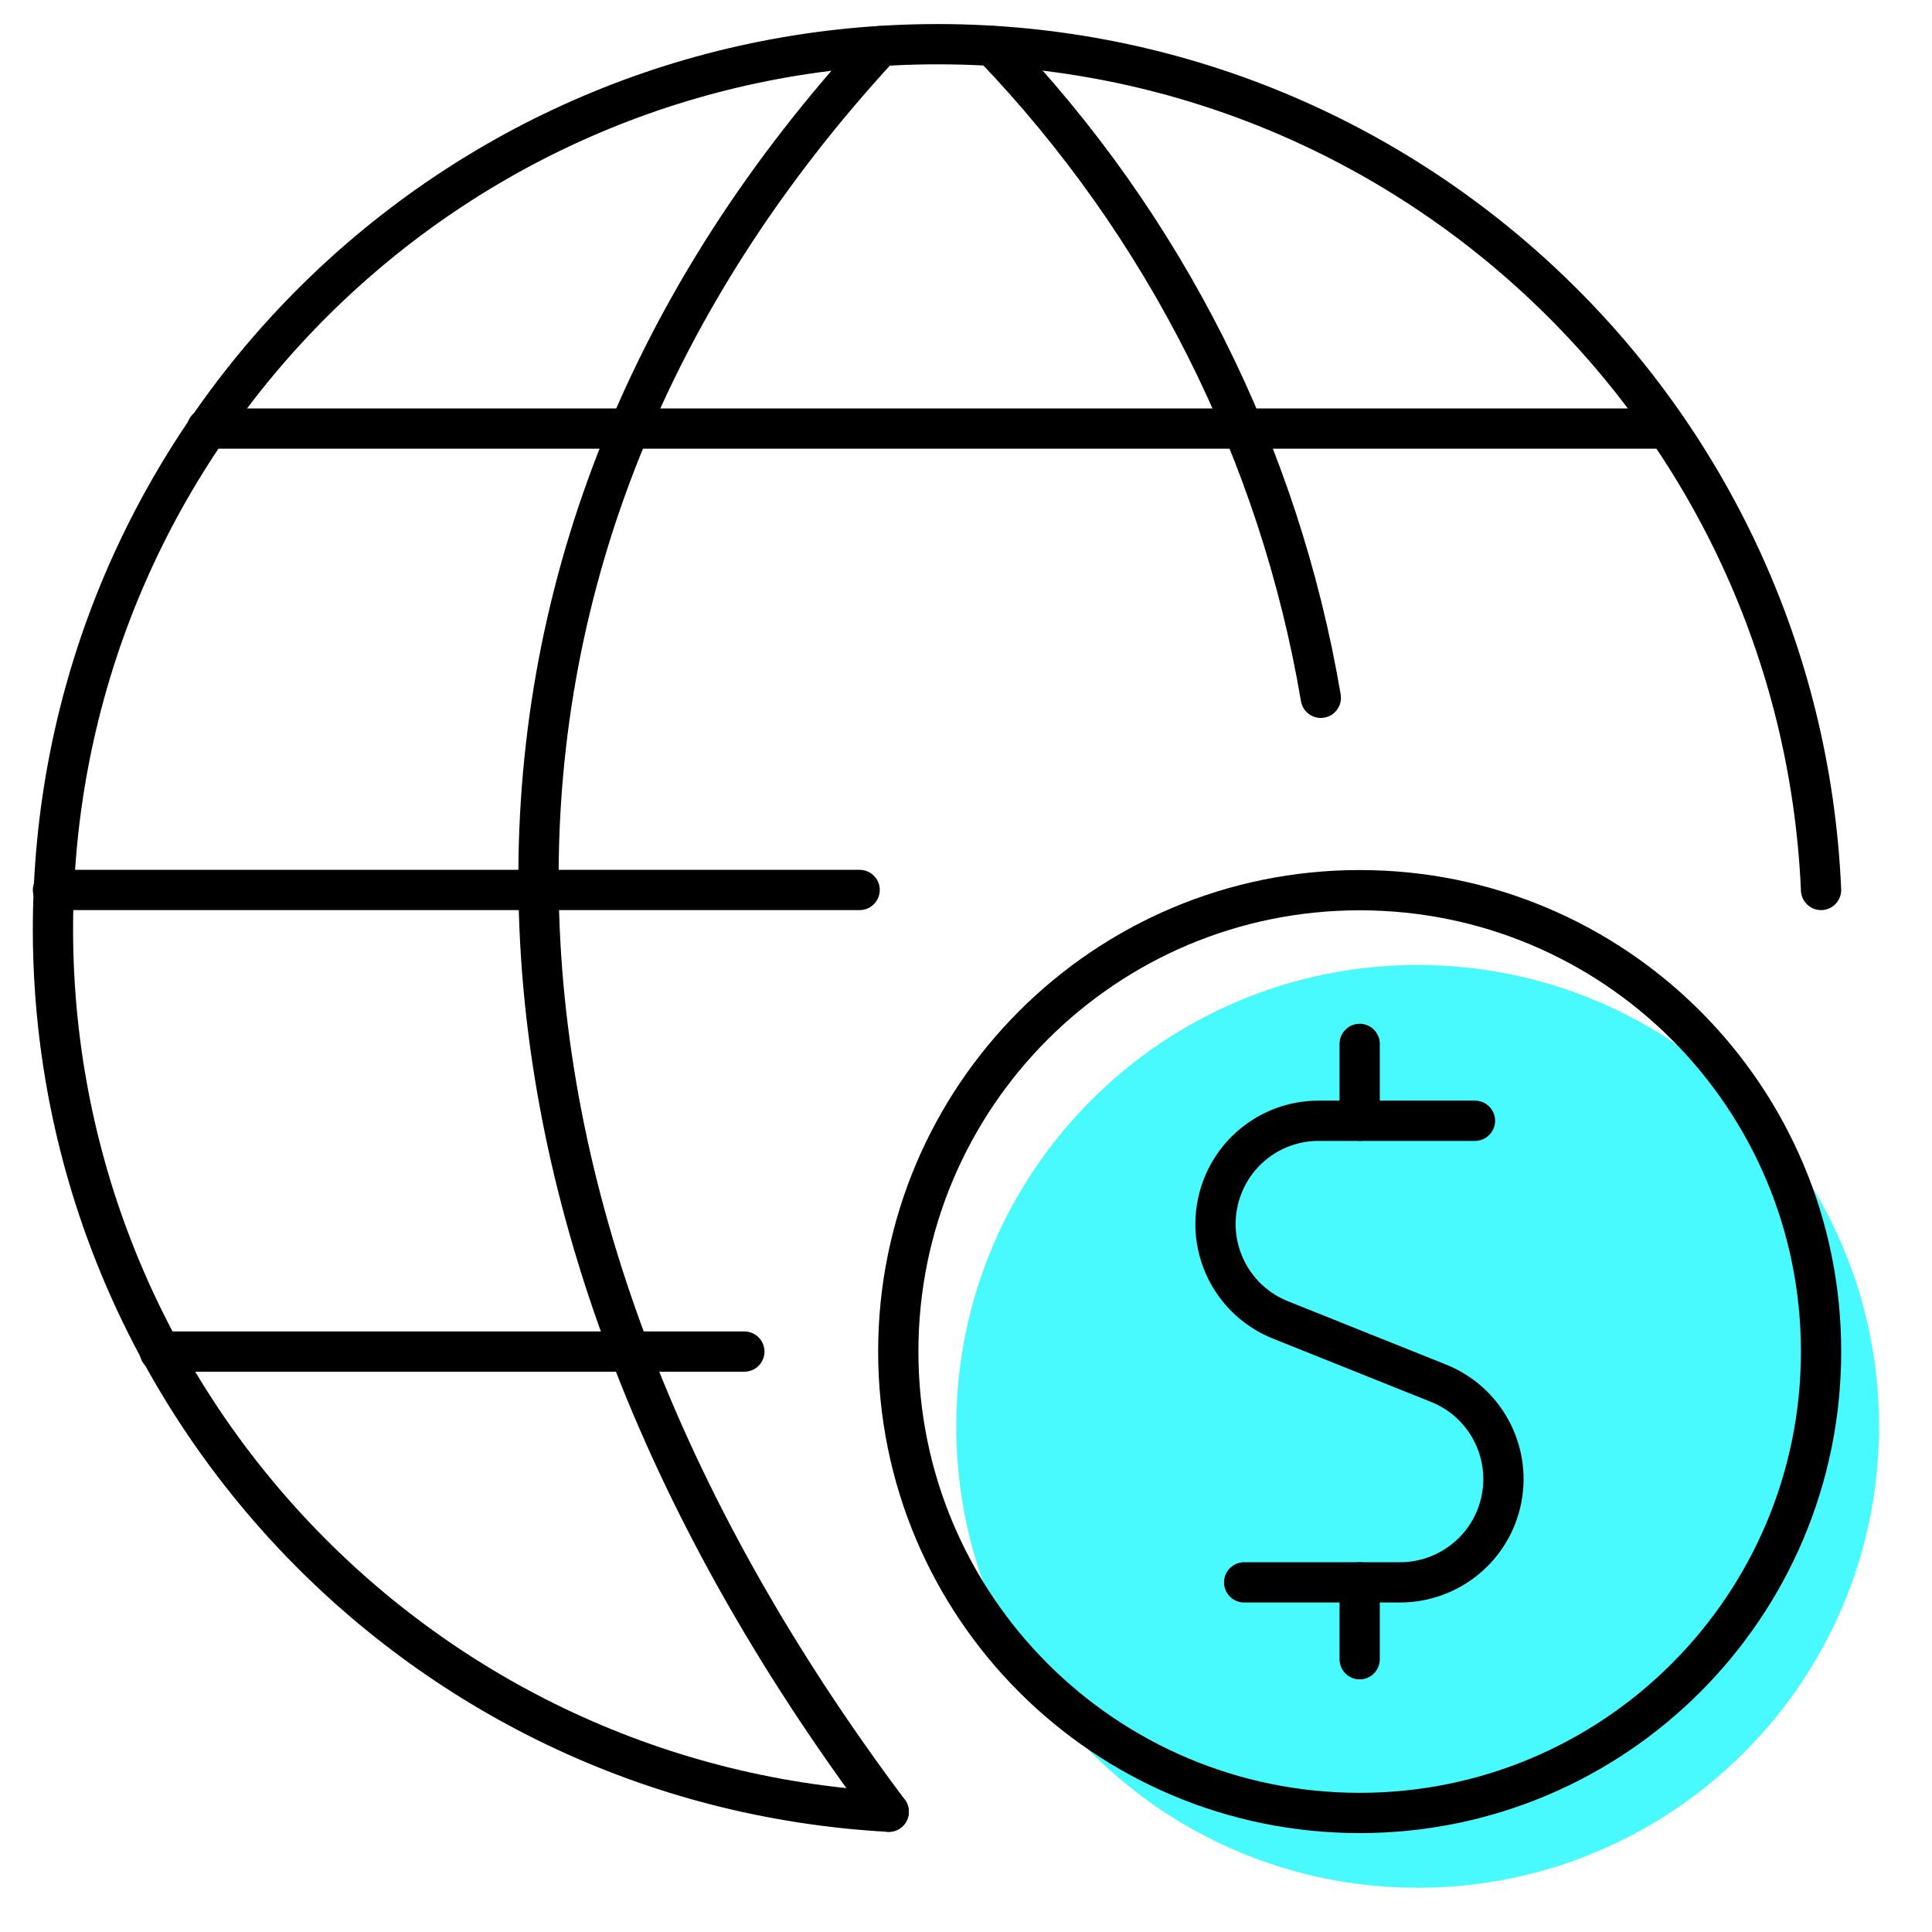
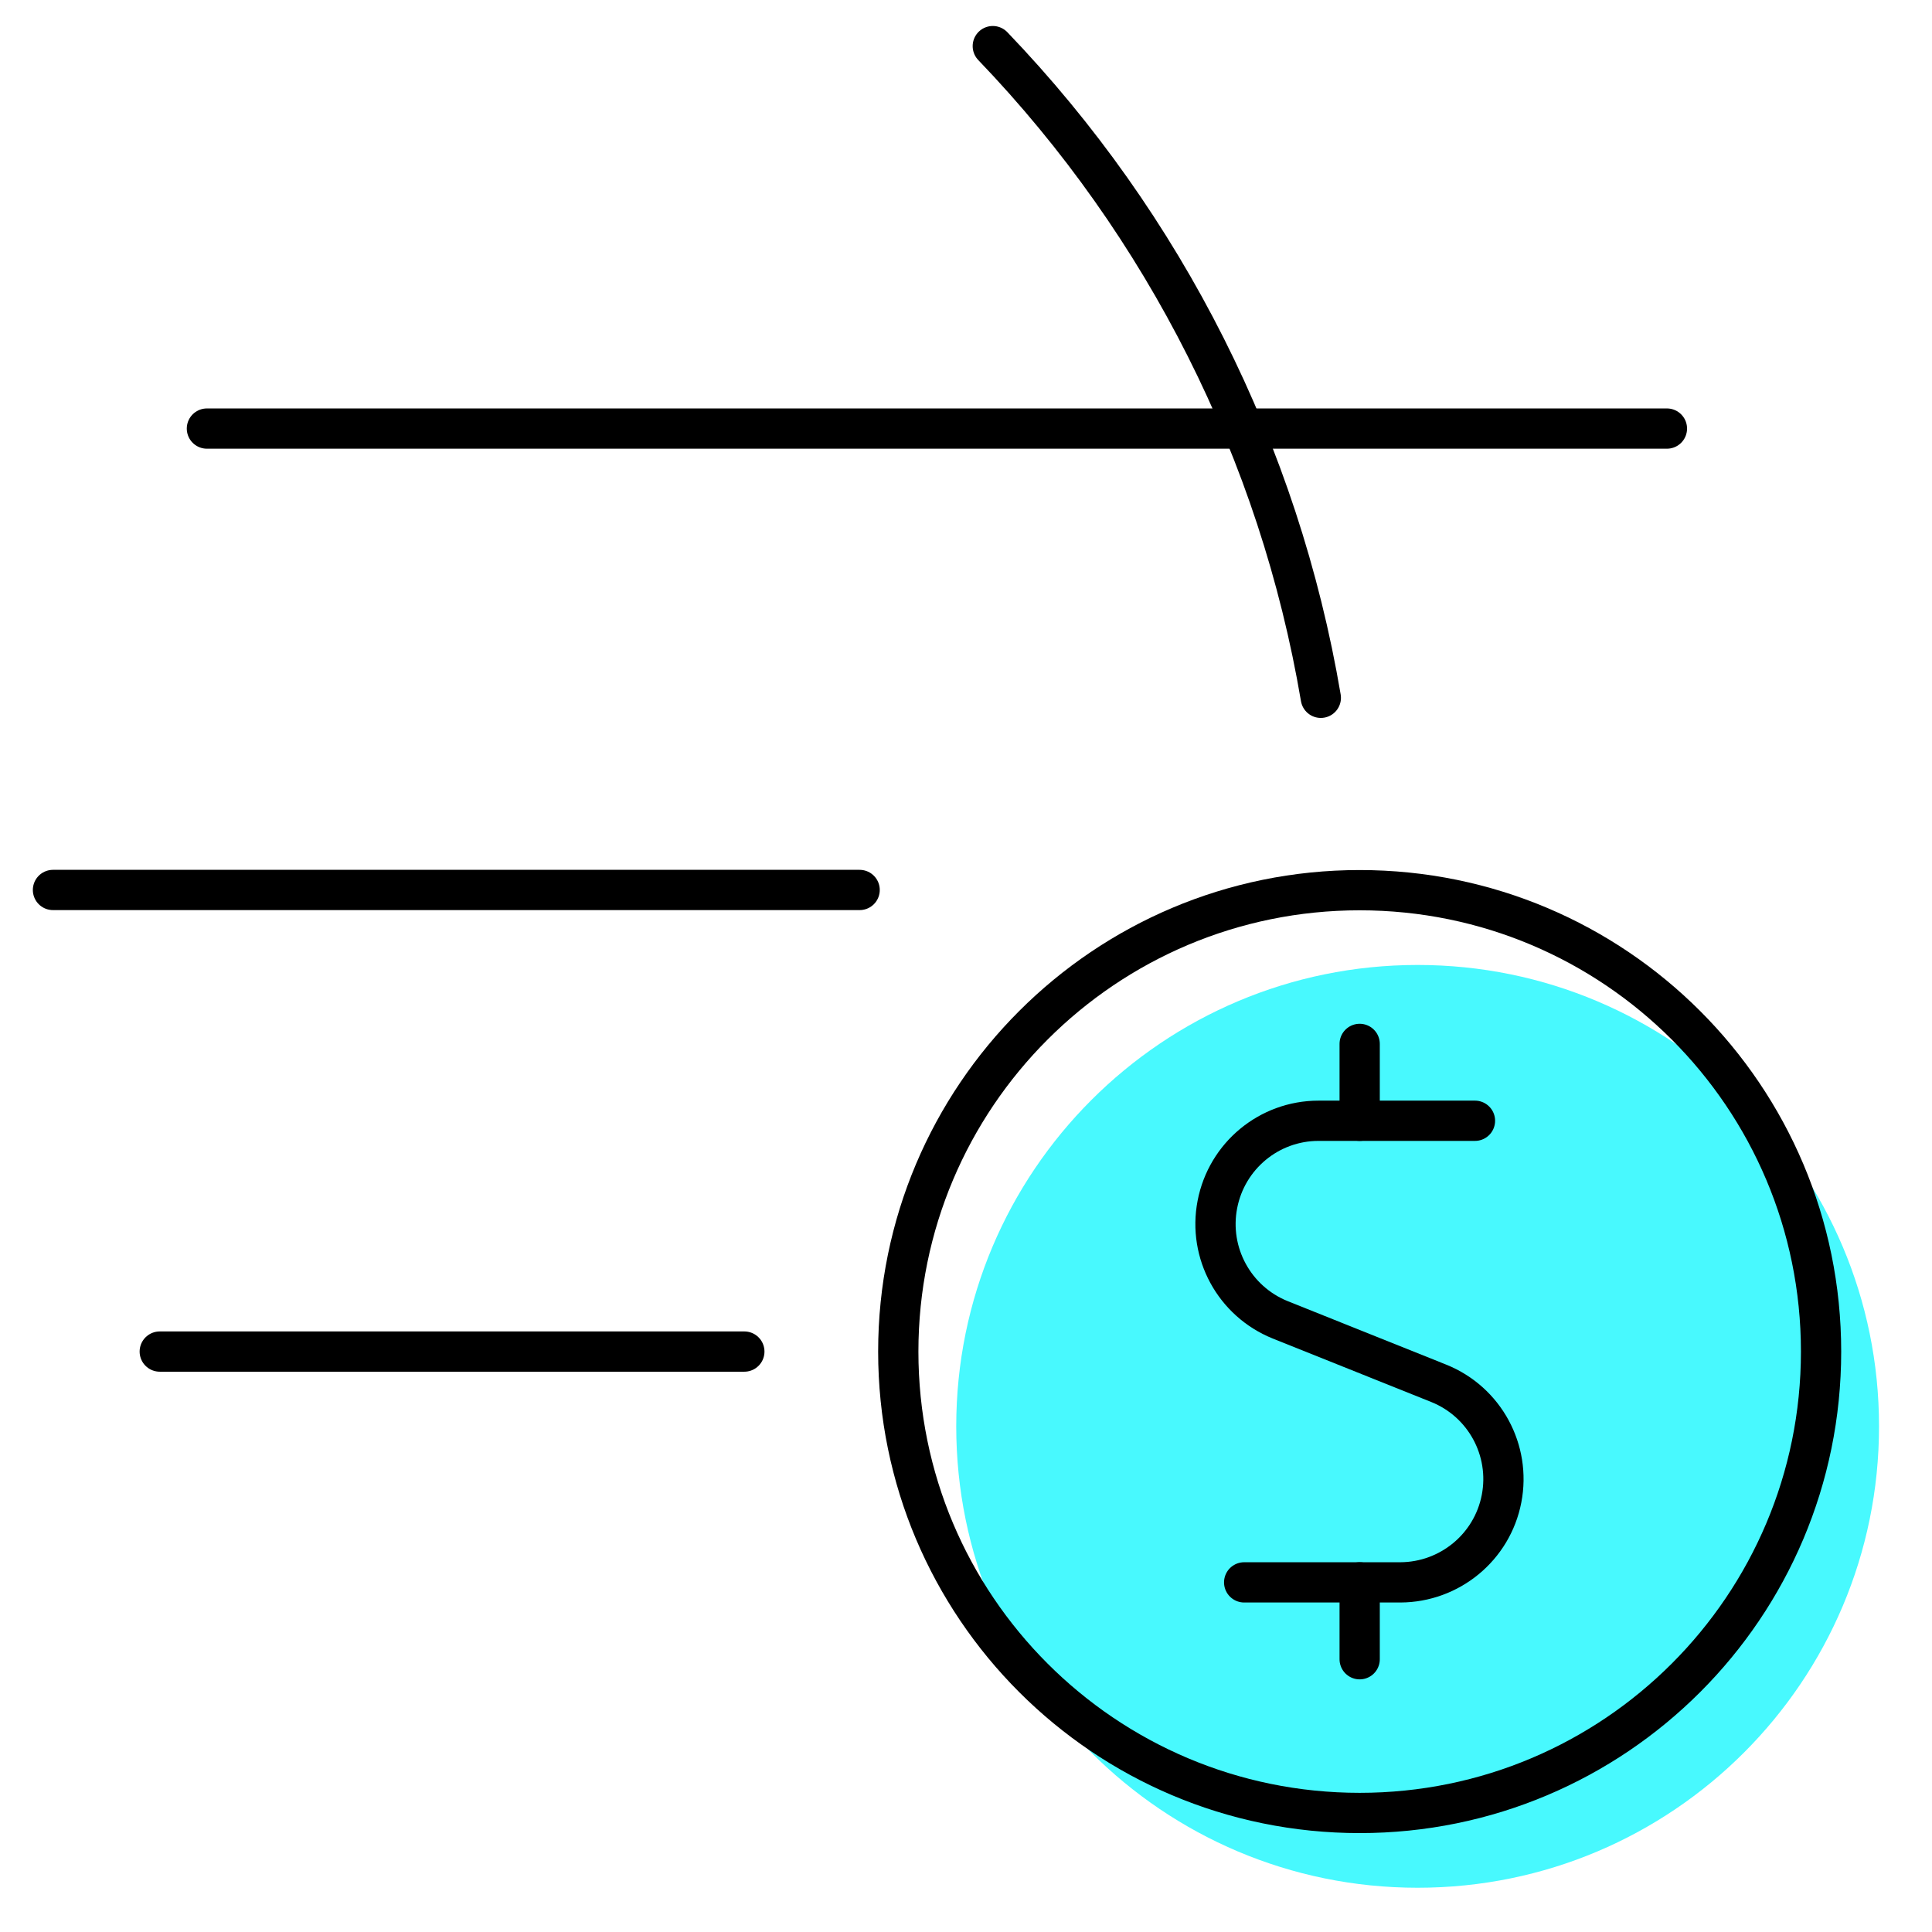
<svg xmlns="http://www.w3.org/2000/svg" version="1.1" id="Layer_1" x="0px" y="0px" viewBox="0 0 93 93" style="enable-background:new 0 0 93 93;" xml:space="preserve">
  <style type="text/css">
	.st0{fill:#48F9FE;}
	.st1{fill:none;stroke:#000000;stroke-width:1.938;stroke-linecap:round;stroke-linejoin:round;stroke-miterlimit:10;}
</style>
  <g>
    <path id="Oval_3_00000170989517584864167330000013320108152014170250_" class="st0" d="M68.24,90.87   c12.27,0,22.21-9.94,22.21-22.21S80.5,46.45,68.24,46.45c-12.27,0-22.21,9.94-22.21,22.21S55.97,90.87,68.24,90.87z" />
    <g>
      <path id="Shape_26" class="st1" d="M7.69,65.06h28.14" />
      <path id="Shape_27" class="st1" d="M9.96,20.63h70.28" />
      <path id="Shape_28" class="st1" d="M41.38,42.84H2.55" />
-       <path id="Shape_29" class="st1" d="M42.78,87.21C19.85,85.94,2.05,66.72,2.56,43.76C3.07,20.79,21.7,2.37,44.67,2.13    C67.64,1.88,86.66,19.9,87.66,42.84" />
-       <path id="Shape_30" class="st1" d="M42.38,2.22c-22.21,24.06-21.81,55.38,0.4,84.99" />
      <path id="Shape_31" class="st1" d="M47.79,2.22c8.29,8.64,13.79,19.57,15.79,31.37" />
      <path id="Shape_32" class="st1" d="M71,53.95h-7.53c-2.38,0-4.42,1.69-4.87,4.03c-0.45,2.34,0.82,4.66,3.02,5.55l7.64,3.06    c2.21,0.89,3.47,3.22,3.02,5.55c-0.45,2.34-2.5,4.02-4.87,4.03h-7.52" />
      <path id="Shape_33" class="st1" d="M65.45,79.87v-3.7" />
      <path id="Shape_34" class="st1" d="M65.45,53.95v-3.7" />
-       <path id="Oval_3" class="st1" d="M65.45,87.27c12.27,0,22.21-9.94,22.21-22.21s-9.94-22.21-22.21-22.21    c-12.27,0-22.21,9.94-22.21,22.21S53.18,87.27,65.45,87.27z" />
+       <path id="Oval_3" class="st1" d="M65.45,87.27c12.27,0,22.21-9.94,22.21-22.21s-9.94-22.21-22.21-22.21    c-12.27,0-22.21,9.94-22.21,22.21S53.18,87.27,65.45,87.27" />
    </g>
  </g>
</svg>